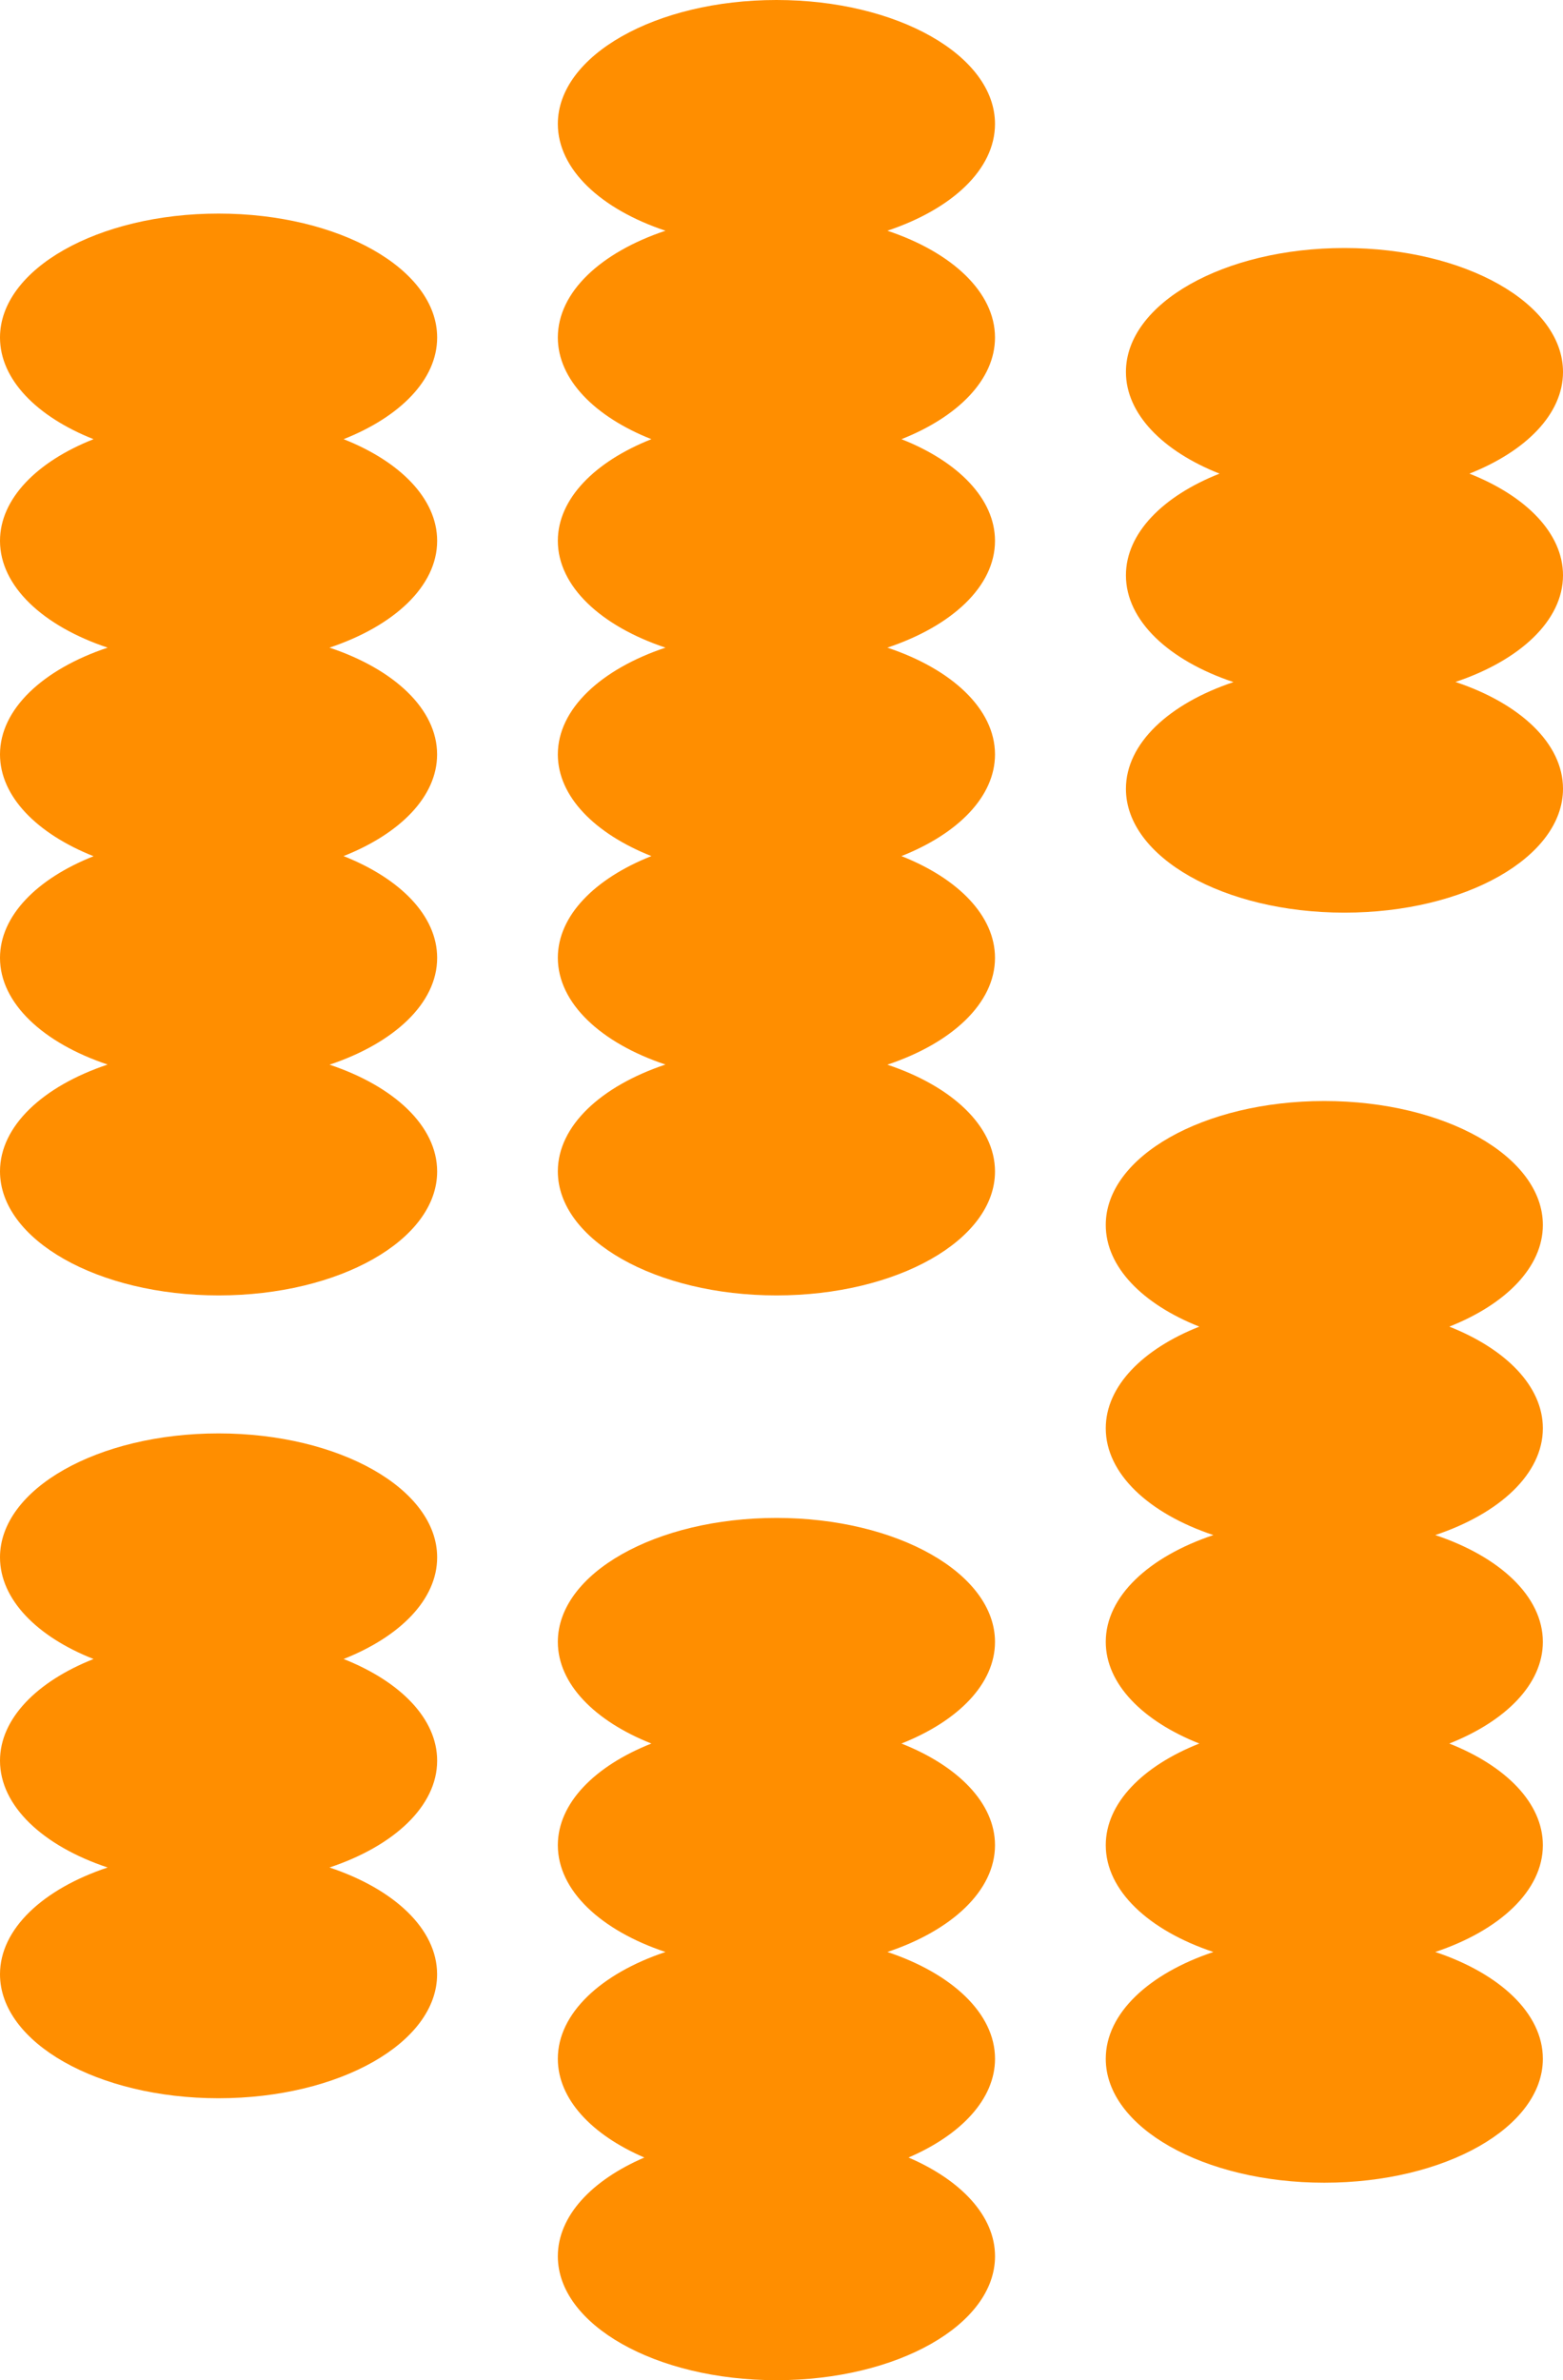
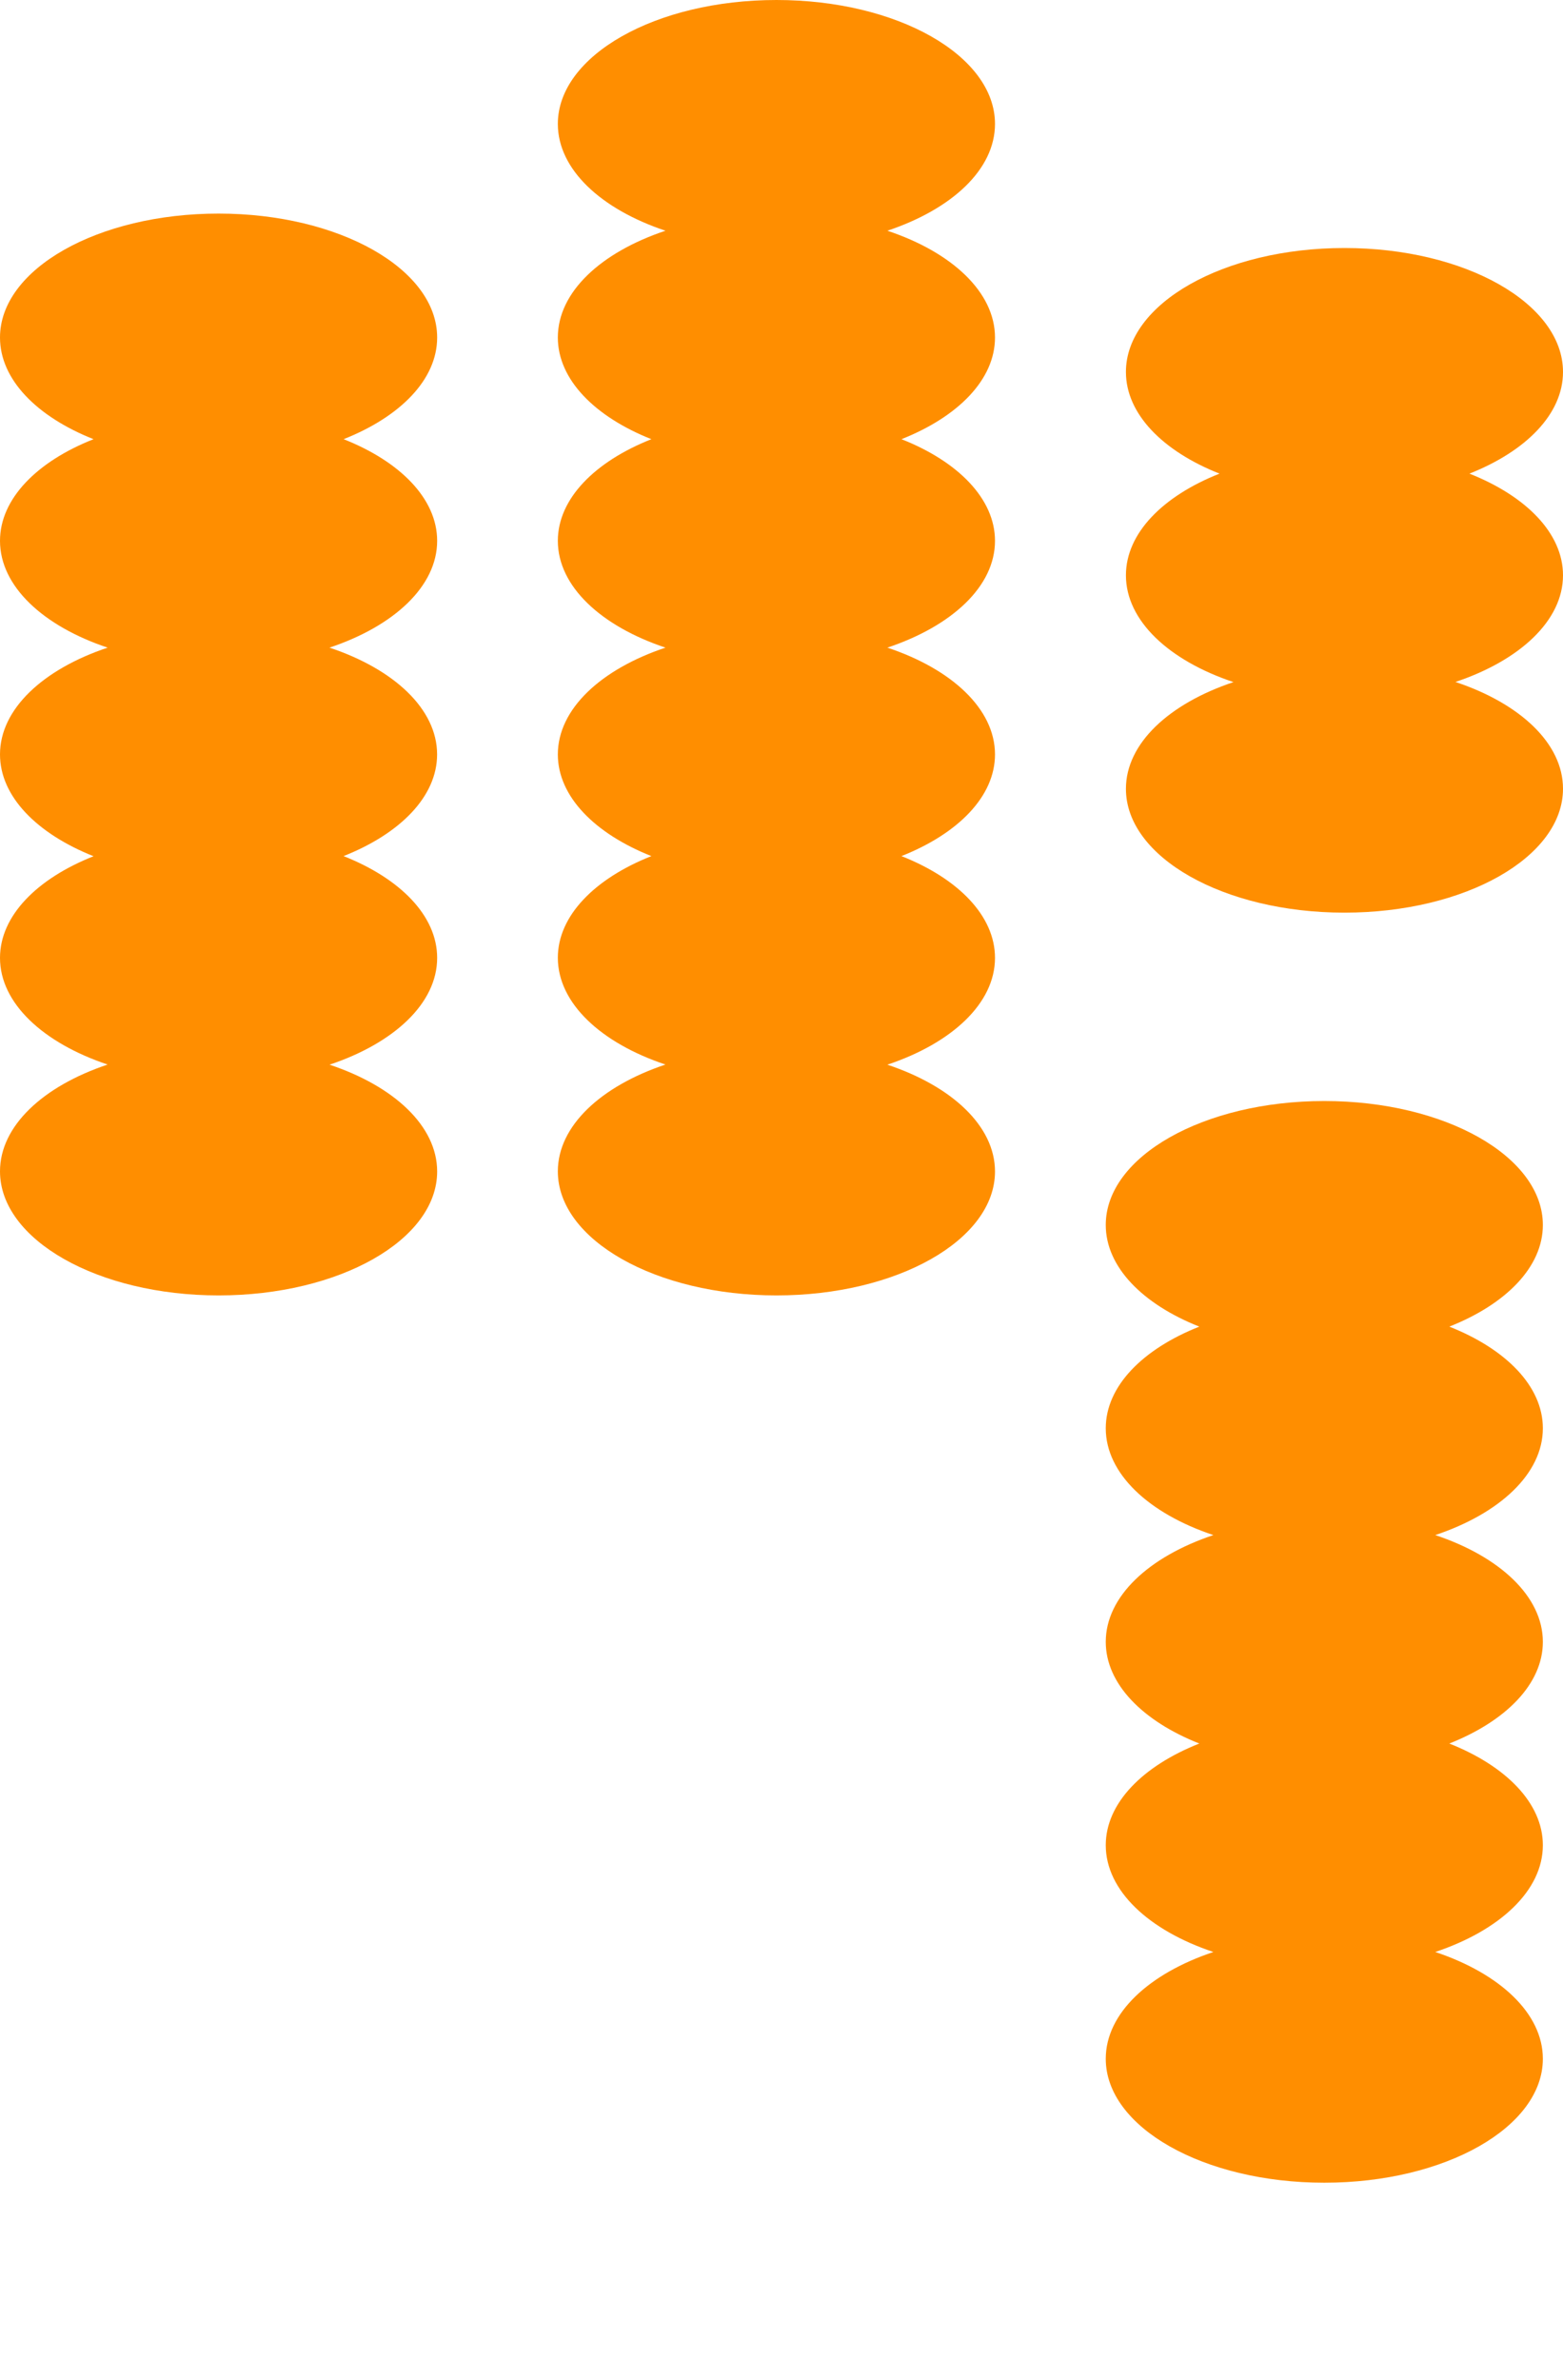
<svg xmlns="http://www.w3.org/2000/svg" id="Layer_1" data-name="Layer 1" viewBox="0 0 582.79 887.08">
  <defs>
    <style>.cls-1{fill:#ff8e00;}</style>
  </defs>
  <path class="cls-1" d="M122.86,241.37c24,8,40.12,22.85,40.12,39.8,0,15.69-13.79,29.54-34.88,37.89C149.19,327.41,163,341.26,163,357c0,16.95-16.1,31.77-40.12,39.8,24,8,40.12,22.85,40.12,39.8,0,25.51-36.48,46.19-81.49,46.19S0,462.06,0,436.55c0-16.95,16.11-31.77,40.13-39.8C16.11,388.72,0,373.9,0,357c0-15.68,13.79-29.54,34.88-37.89C13.79,310.71,0,296.85,0,281.17c0-16.95,16.11-31.77,40.13-39.8-24-8-40.13-22.85-40.13-39.8C0,185.89,13.79,172,34.88,163.68,13.79,155.33,0,141.47,0,125.79,0,100.28,36.49,79.6,81.49,79.6S163,100.28,163,125.79c0,15.69-13.79,29.54-34.88,37.89C149.19,172,163,185.88,163,201.57,163,218.52,146.88,233.34,122.86,241.37Z" />
-   <path class="cls-1" d="M122.86,696c24,8,40.12,22.85,40.12,39.8C163,761.3,126.5,782,81.49,782S0,761.3,0,735.79C0,718.84,16.11,704,40.13,696,16.11,688,0,673.14,0,656.19c0-15.68,13.79-29.54,34.88-37.89C13.79,610,0,596.09,0,580.41c0-25.51,36.49-46.19,81.49-46.19S163,554.9,163,580.41c0,15.69-13.79,29.54-34.88,37.89,21.09,8.35,34.88,22.2,34.88,37.89C163,673.14,146.88,688,122.86,696Z" />
  <path class="cls-1" d="M535.16,572.11c24,8,40.12,22.85,40.12,39.8,0,15.69-13.79,29.54-34.88,37.89,21.09,8.35,34.88,22.2,34.88,37.89,0,16.95-16.1,31.77-40.12,39.8,24,8,40.12,22.85,40.12,39.8,0,25.51-36.48,46.19-81.49,46.19S412.3,792.8,412.3,767.29c0-16.95,16.11-31.77,40.13-39.8-24-8-40.13-22.85-40.13-39.8,0-15.68,13.79-29.54,34.88-37.89-21.09-8.35-34.88-22.21-34.88-37.89,0-16.95,16.11-31.77,40.13-39.8-24-8-40.13-22.85-40.13-39.8,0-15.68,13.79-29.54,34.88-37.89-21.09-8.35-34.88-22.21-34.88-37.89,0-25.51,36.49-46.19,81.49-46.19s81.49,20.68,81.49,46.19c0,15.69-13.79,29.54-34.88,37.89,21.09,8.35,34.88,22.2,34.88,37.89C575.28,549.26,559.18,564.08,535.16,572.11Z" />
  <path class="cls-1" d="M542.69,254.16c24,8,40.1,22.84,40.1,39.79,0,25.51-36.48,46.19-81.49,46.19S419.82,319.46,419.82,294c0-16.95,16.1-31.76,40.1-39.79-24-8-40.1-22.85-40.1-39.8,0-15.69,13.8-29.55,34.89-37.89-21.09-8.35-34.89-22.21-34.89-37.9,0-25.51,36.48-46.19,81.48-46.19s81.49,20.68,81.49,46.19c0,15.69-13.8,29.55-34.89,37.9,21.09,8.34,34.89,22.2,34.89,37.89C582.79,231.31,566.69,246.12,542.69,254.16Z" />
  <path class="cls-1" d="M336.13,163.68C357.22,172,371,185.89,371,201.57c0,17-16.11,31.77-40.13,39.8,24,8,40.13,22.85,40.13,39.8,0,15.68-13.79,29.54-34.88,37.89C357.22,327.41,371,341.27,371,357c0,16.95-16.11,31.77-40.13,39.8,24,8,40.13,22.85,40.13,39.8,0,25.51-36.49,46.19-81.49,46.19S208,462.06,208,436.55c0-16.95,16.11-31.77,40.13-39.8-24-8-40.13-22.85-40.13-39.8,0-15.68,13.79-29.54,34.88-37.89C221.82,310.71,208,296.85,208,281.17c0-16.95,16.11-31.77,40.13-39.8-24-8-40.13-22.85-40.13-39.8,0-15.68,13.79-29.54,34.88-37.89C221.82,155.33,208,141.47,208,125.79c0-17,16.11-31.77,40.13-39.8-24-8-40.13-22.85-40.13-39.8C208,20.68,244.52,0,289.52,0S371,20.68,371,46.19c0,17-16.11,31.77-40.13,39.8,24,8,40.13,22.85,40.13,39.8C371,141.47,357.22,155.33,336.13,163.68Z" />
-   <path class="cls-1" d="M330.88,727.49c24,8,40.13,22.85,40.13,39.8,0,15-12.65,28.37-32.25,36.8,19.6,8.43,32.25,21.78,32.25,36.8,0,25.51-36.49,46.19-81.49,46.19S208,866.4,208,840.89c0-15,12.65-28.37,32.25-36.8-19.6-8.43-32.25-21.78-32.25-36.8,0-16.95,16.11-31.77,40.13-39.8-24-8-40.13-22.85-40.13-39.8,0-15.68,13.79-29.54,34.88-37.89C221.82,641.45,208,627.59,208,611.91c0-25.51,36.49-46.19,81.49-46.19S371,586.4,371,611.91c0,15.68-13.79,29.54-34.88,37.89C357.22,658.15,371,672,371,687.69,371,704.64,354.9,719.46,330.88,727.49Z" />
</svg>